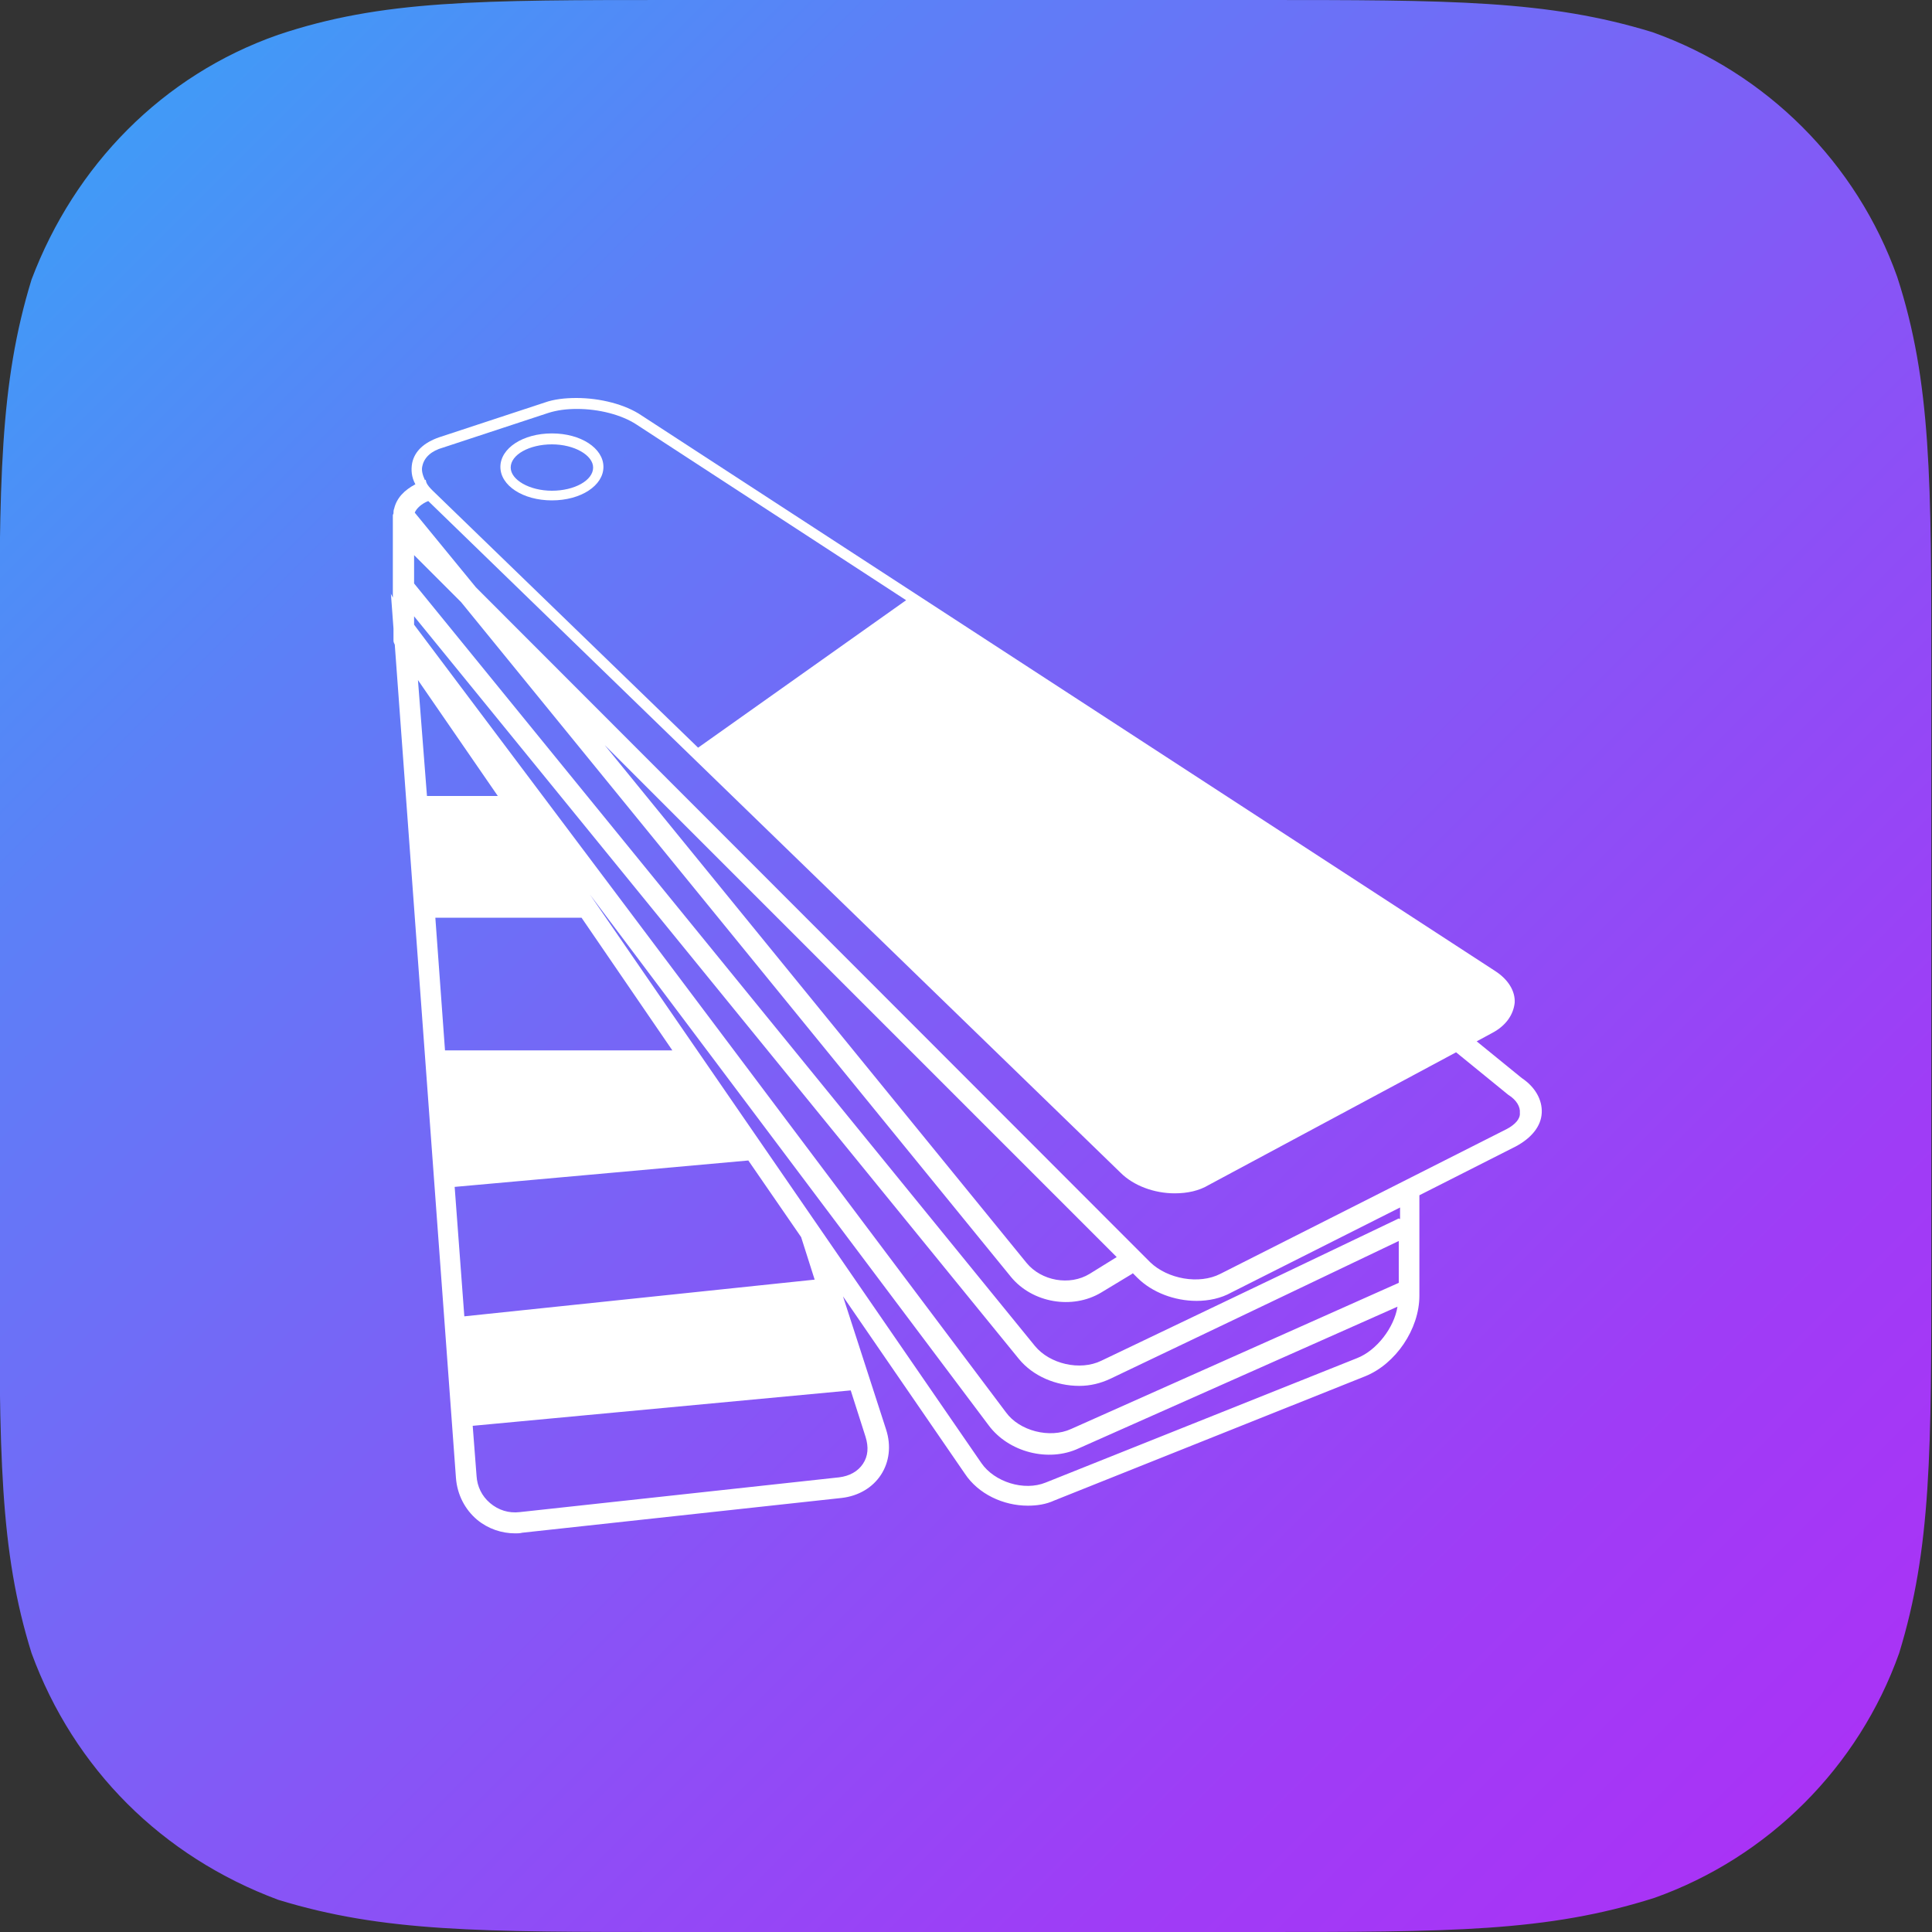
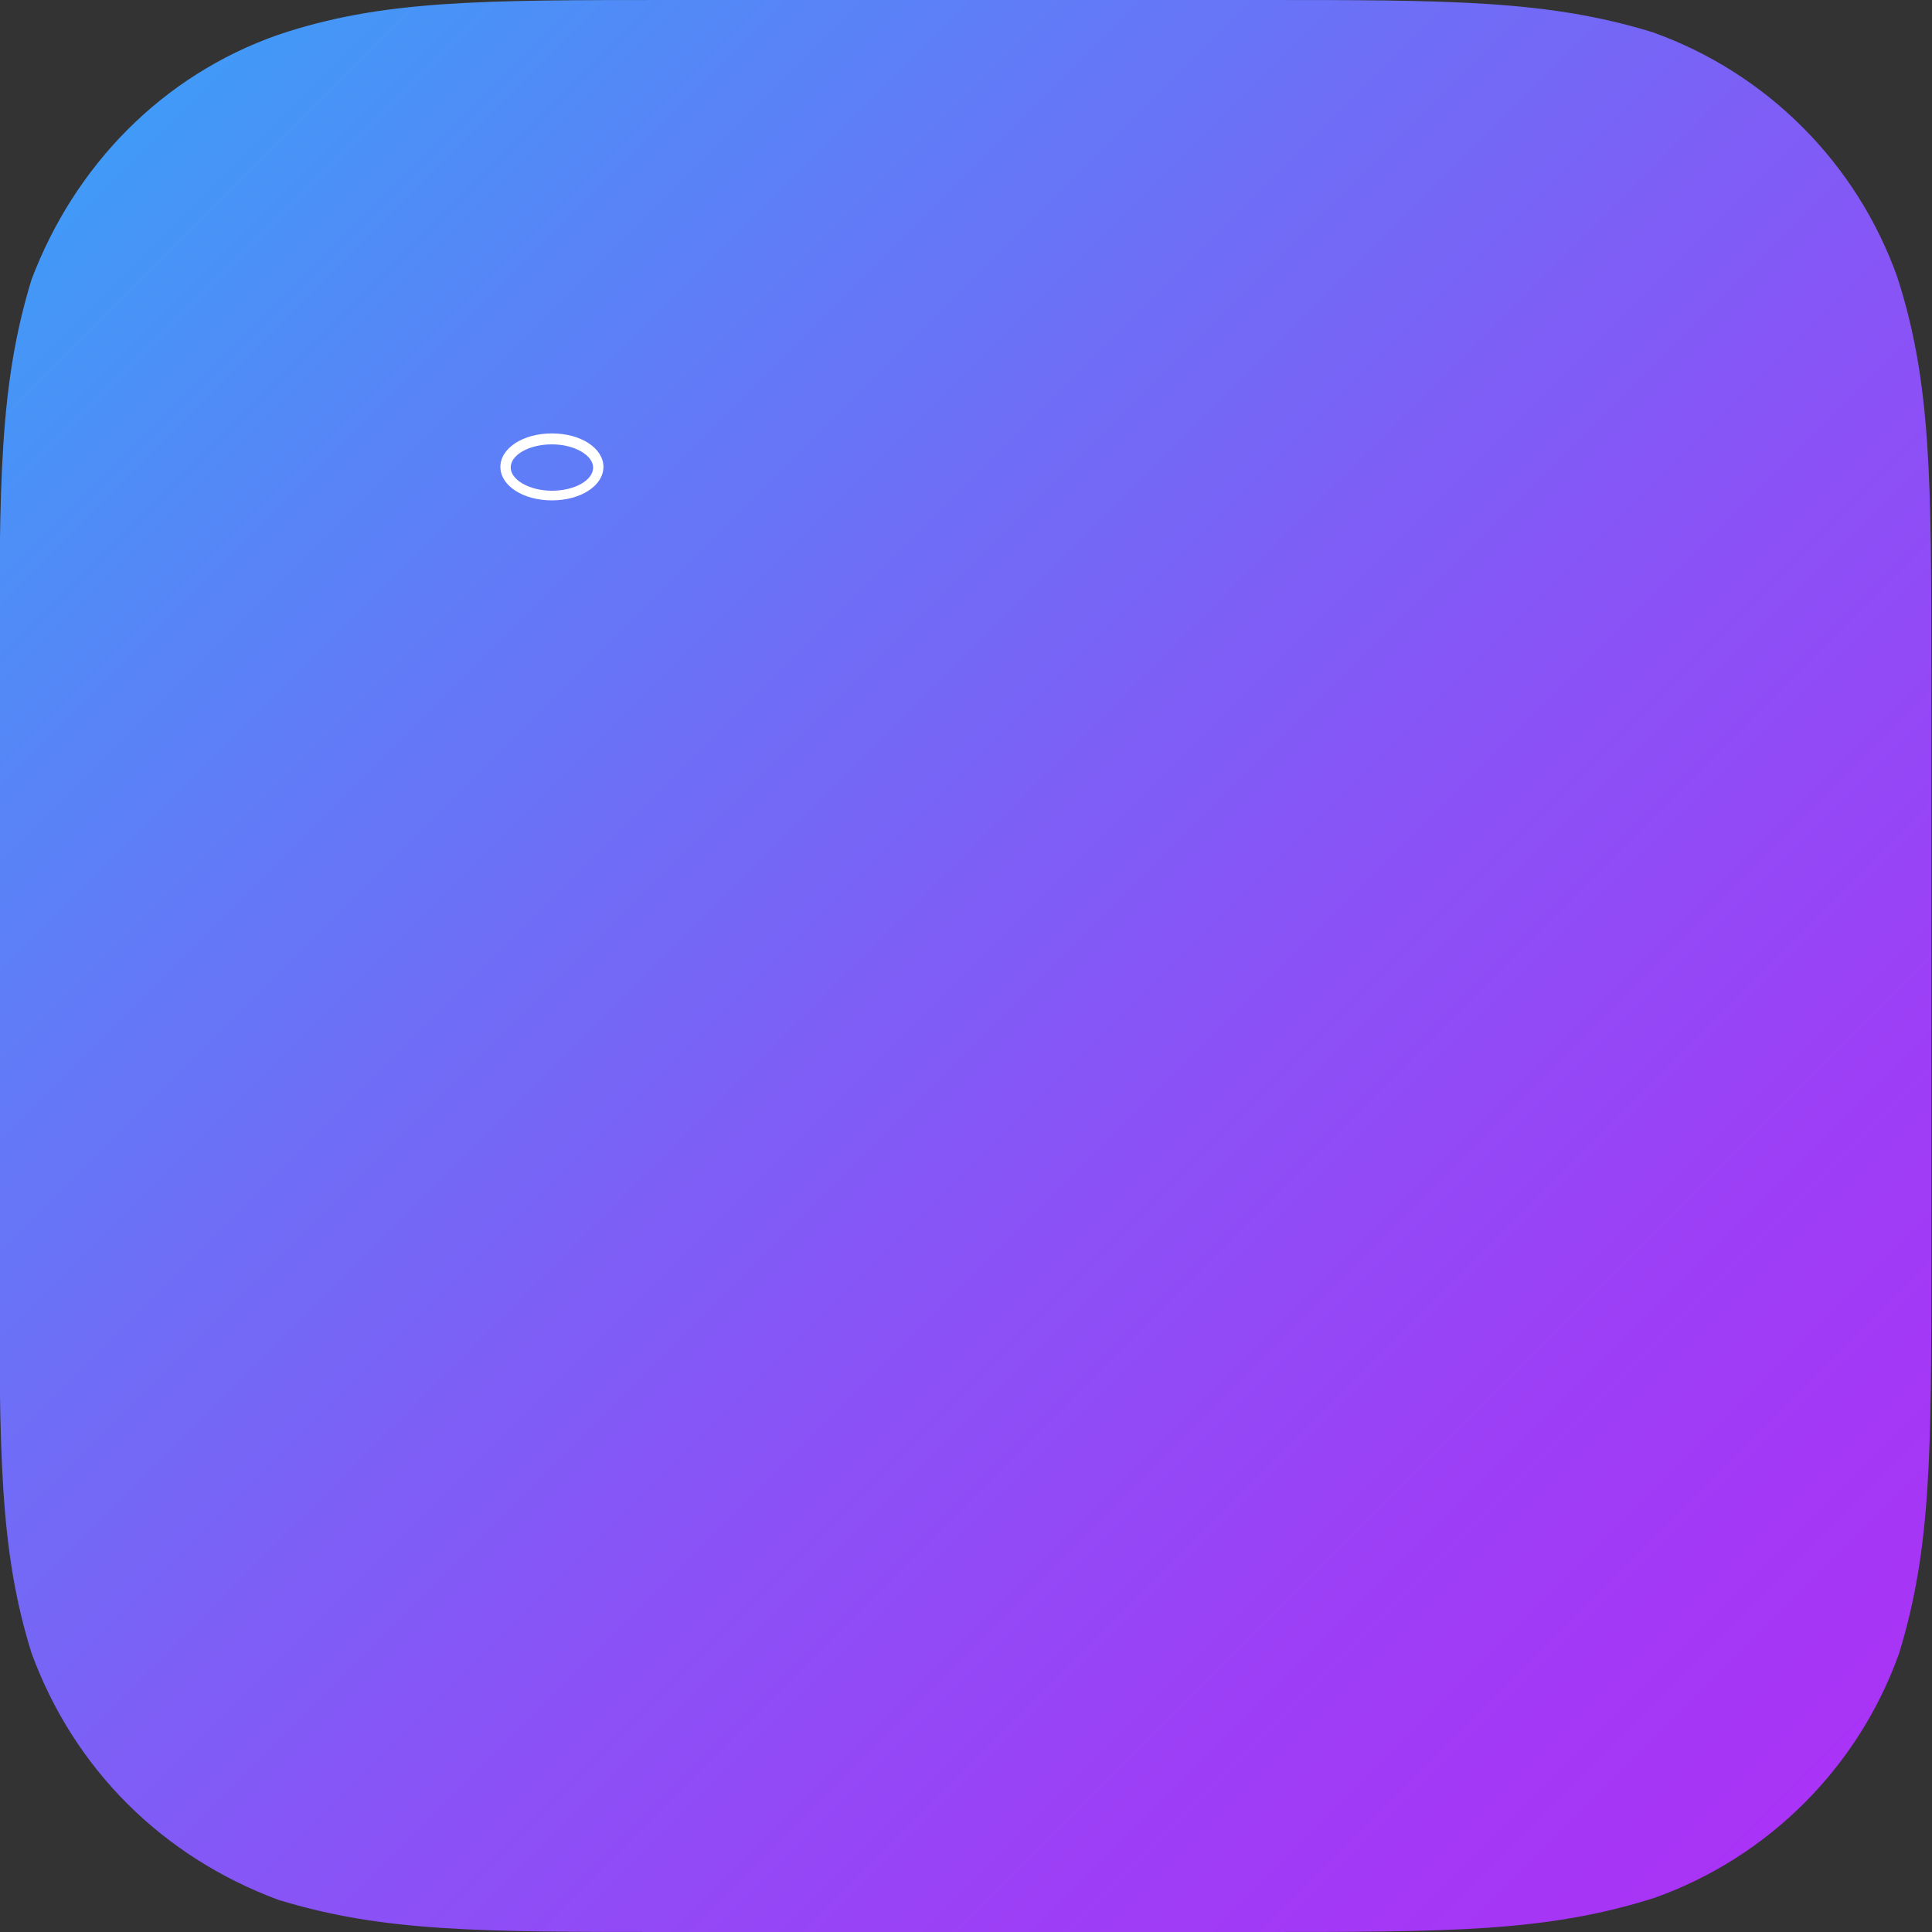
<svg xmlns="http://www.w3.org/2000/svg" version="1.1" id="Calque_1" x="0px" y="0px" viewBox="0 0 300 300" style="enable-background:new 0 0 300 300;" xml:space="preserve">
  <rect x="0" y="0" width="300" height="300" fill="#333333" stroke="none" />
  <style type="text/css">
	.st0{fill:url(#Background_1_);}
	.st1{fill:#FFFFFF;}
</style>
  <linearGradient id="Background_1_" gradientUnits="userSpaceOnUse" x1="-539.517" y1="-326.017" x2="-535.182" y2="-321.682" gradientTransform="matrix(60 0 0 60 32391 19581)">
    <stop offset="0" style="stop-color:#419AF7" />
    <stop offset="0.2" style="stop-color:#5C80F7" />
    <stop offset="0.555" style="stop-color:#8656F6" />
    <stop offset="0.834" style="stop-color:#9F3CF6" />
    <stop offset="1" style="stop-color:#A933F6" />
  </linearGradient>
  <path id="Background_12_" class="st0" d="M195.3,0c30,0,45,0,61.3,5c17.7,6.3,31.7,20.3,38,38c5.3,16.3,5.3,31.7,5.3,61.7v90.7  c0,30,0,45-5,61.3c-6.3,17.7-20.3,31.7-38,38c-16.7,5.3-31.7,5.3-61.7,5.3h-90.7c-30,0-45,0-61.3-5c-18-6.7-31.7-20.3-38.3-38.3  c-5-16-5-31-5-61.3v-90.7c0-30,0-45,5-61.3c6.7-17.7,20.3-31.7,38.3-38C59.3,0,74.3,0,104.7,0C104.7,0,195.3,0,195.3,0z" />
  <g id="Calque_3">
    <g>
      <g>
-         <path class="st1" d="M236.3,167.4l-7-5.7l2.4-1.3c2.1-1.1,3.3-2.8,3.5-4.7c0.1-1.8-1-3.6-3-4.9L99.6,64.5     c-2.5-1.7-6.4-2.7-10.1-2.7c-1.8,0-3.5,0.2-4.9,0.7l-16.4,5.4c-2.3,0.8-3.8,2.1-4.2,4c-0.2,1.1-0.1,2.2,0.5,3.3     c-1.7,0.9-2.9,2.1-3.3,3.8c-0.1,0.2-0.1,0.5-0.1,0.7c0,0.1-0.1,0.2-0.1,0.3v12.8l-0.3-0.6l0.4,5.4v1.9c0,0.2,0.1,0.4,0.2,0.6     l9.5,129.4c0.2,2.6,1.4,4.9,3.3,6.5c1.7,1.4,3.8,2.1,5.9,2.1c0.4,0,0.7,0,1.1-0.1l49.6-5.4c2.6-0.3,4.8-1.6,6.1-3.6     s1.6-4.5,0.8-7l-6.7-20.7l18.9,27.5c2.1,3.2,6,5,9.8,5c1.4,0,2.8-0.2,4.1-0.8l48.3-19.3c4.7-1.9,8.4-7.3,8.4-12.5v-15.6l15-7.6     c2.4-1.3,3.9-3.1,4-5.2C239.5,170.8,238.4,168.8,236.3,167.4z M65.6,72.3c0.3-1.3,1.4-2.3,3.2-2.8l16.4-5.4     c1.3-0.4,2.7-0.6,4.4-0.6c3.4,0,6.9,0.9,9.2,2.4l41.9,27.3l-32.3,22.9L67.2,76.2c-0.4-0.4-0.8-0.8-1-1.3l-0.1-0.4     c-0.1,0-0.1,0-0.1,0.1C65.6,73.7,65.4,73,65.6,72.3z M64.9,105.6l12.4,18h-11L64.9,105.6z M67.6,142.5h22.7l14.1,20.6H69.1     L67.6,142.5z M70.6,184.3l45.6-4.1l8.2,11.9l2.1,6.6l-54.4,5.7L70.6,184.3z M132.1,215.9l2.3,7.2c0.5,1.6,0.4,3-0.4,4.2     s-2.1,1.9-3.7,2.1l-49.6,5.4c-1.7,0.2-3.3-0.3-4.6-1.4c-1.3-1.1-2-2.6-2.1-4.2l-0.6-7.8L132.1,215.9z M210.7,210.9l-48.3,19.3     c-3.4,1.4-8-0.1-10-3l-60.8-88.3l61.9,82.4c3.1,4.2,9.3,5.8,14,3.6l49.5-22C216.5,206.1,213.8,209.7,210.7,210.9z M217.2,199.2     l-50.9,22.7c-3.3,1.5-8,0.3-10.1-2.6L64.3,97v-1.3L158.2,211c2.2,2.7,5.8,4.2,9.4,4.2c1.7,0,3.3-0.4,4.8-1.1l44.8-21.4V199.2     L217.2,199.2z M217.2,189.2L171,211.3c-3.3,1.6-8,0.5-10.3-2.3L64.3,90.6v-4.4l7.3,7.3L157,198.3c3.3,4,9.5,5.1,14,2.4l4.8-2.9     c0.1-0.1,0.1-0.1,0.1-0.1l0.7,0.7c2.3,2.3,5.8,3.6,9.2,3.6c1.9,0,3.8-0.4,5.4-1.3l26.2-13.2v1.8L217.2,189.2L217.2,189.2z      M93.9,115.7l79.5,79.5l-4.2,2.6c-3.1,1.9-7.5,1.1-9.8-1.7L93.9,115.7z M234,175.3l-44.5,22.5c-3.3,1.7-8.2,0.8-10.9-1.8     L73.9,91.2l-9.5-11.6c0.3-0.7,1.1-1.4,2.1-1.8L174,182.1c2,2,5.2,3.2,8.4,3.2c2,0,3.8-0.4,5.3-1.3l38.4-20.6l8.1,6.6     c1.3,0.8,1.9,1.9,1.8,2.8C236.1,173.7,235.3,174.6,234,175.3z" />
        <path class="st1" d="M85.7,77.7c4.5,0,8-2.3,8-5.2s-3.5-5.2-8-5.2s-8,2.3-8,5.2S81.2,77.7,85.7,77.7z M85.7,69     c3.5,0,6.4,1.7,6.4,3.6c0,2-2.9,3.6-6.4,3.6s-6.4-1.7-6.4-3.6C79.3,70.6,82.2,69,85.7,69z" />
      </g>
    </g>
  </g>
</svg>